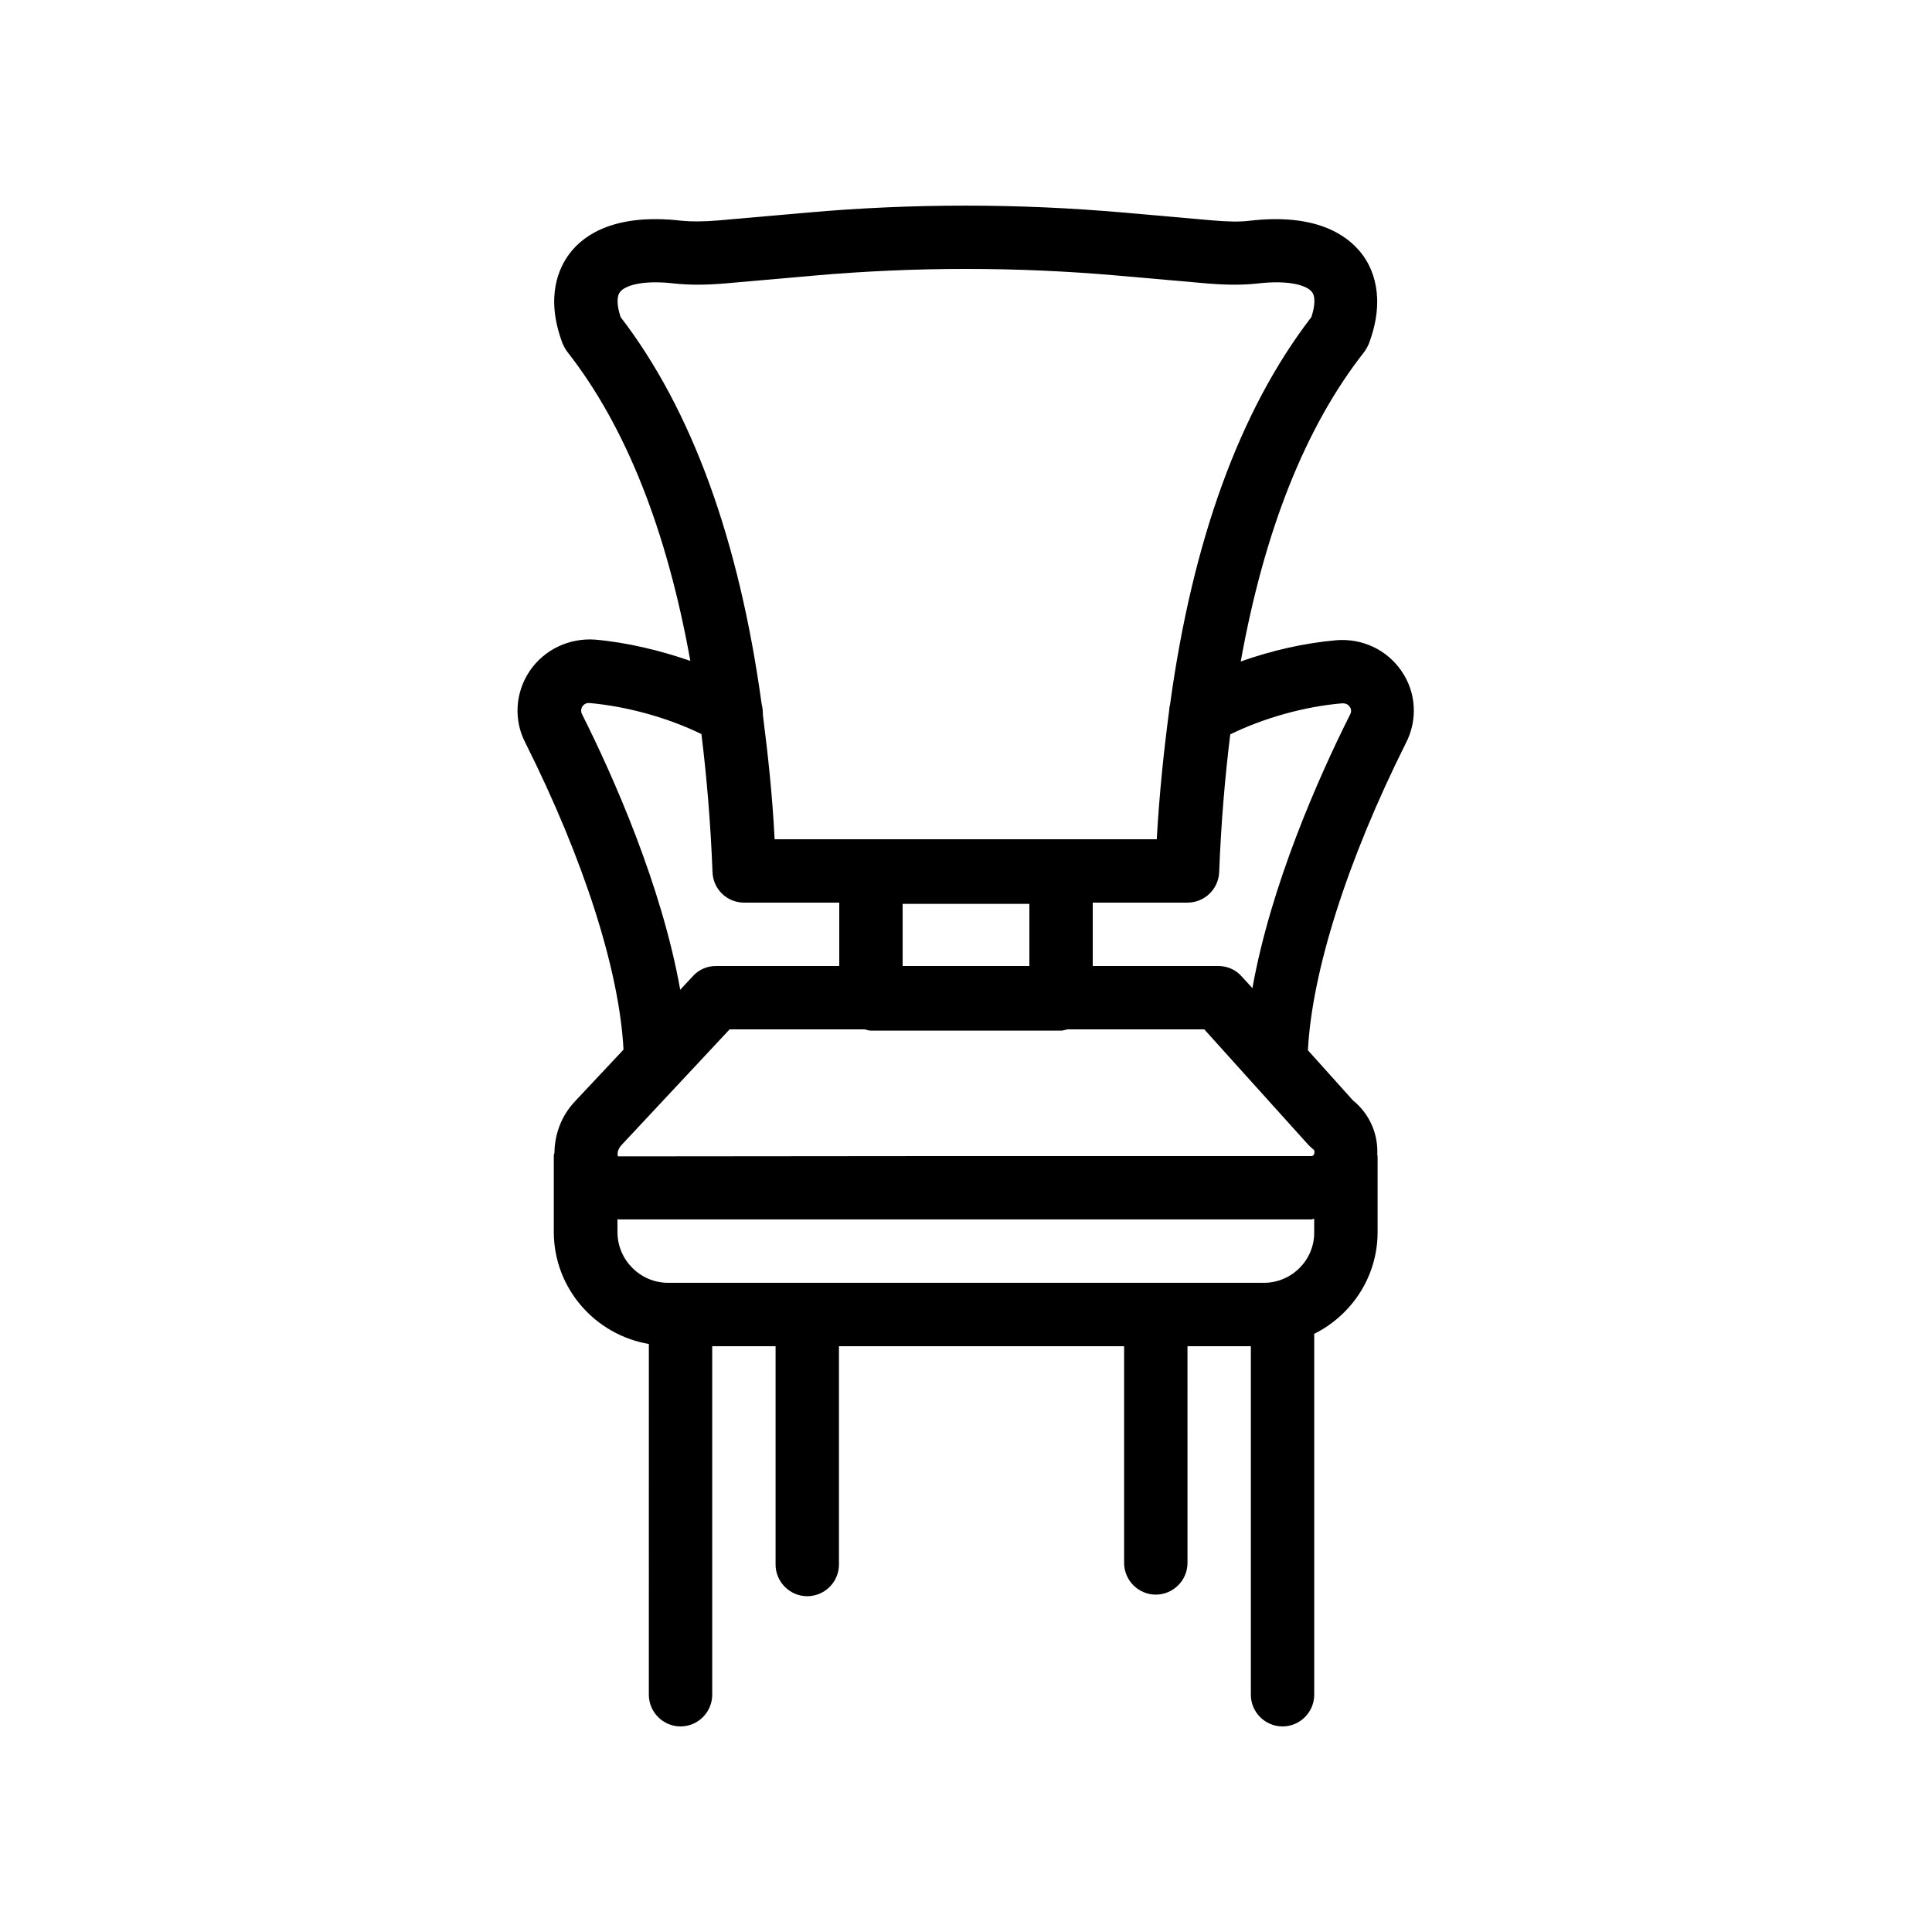
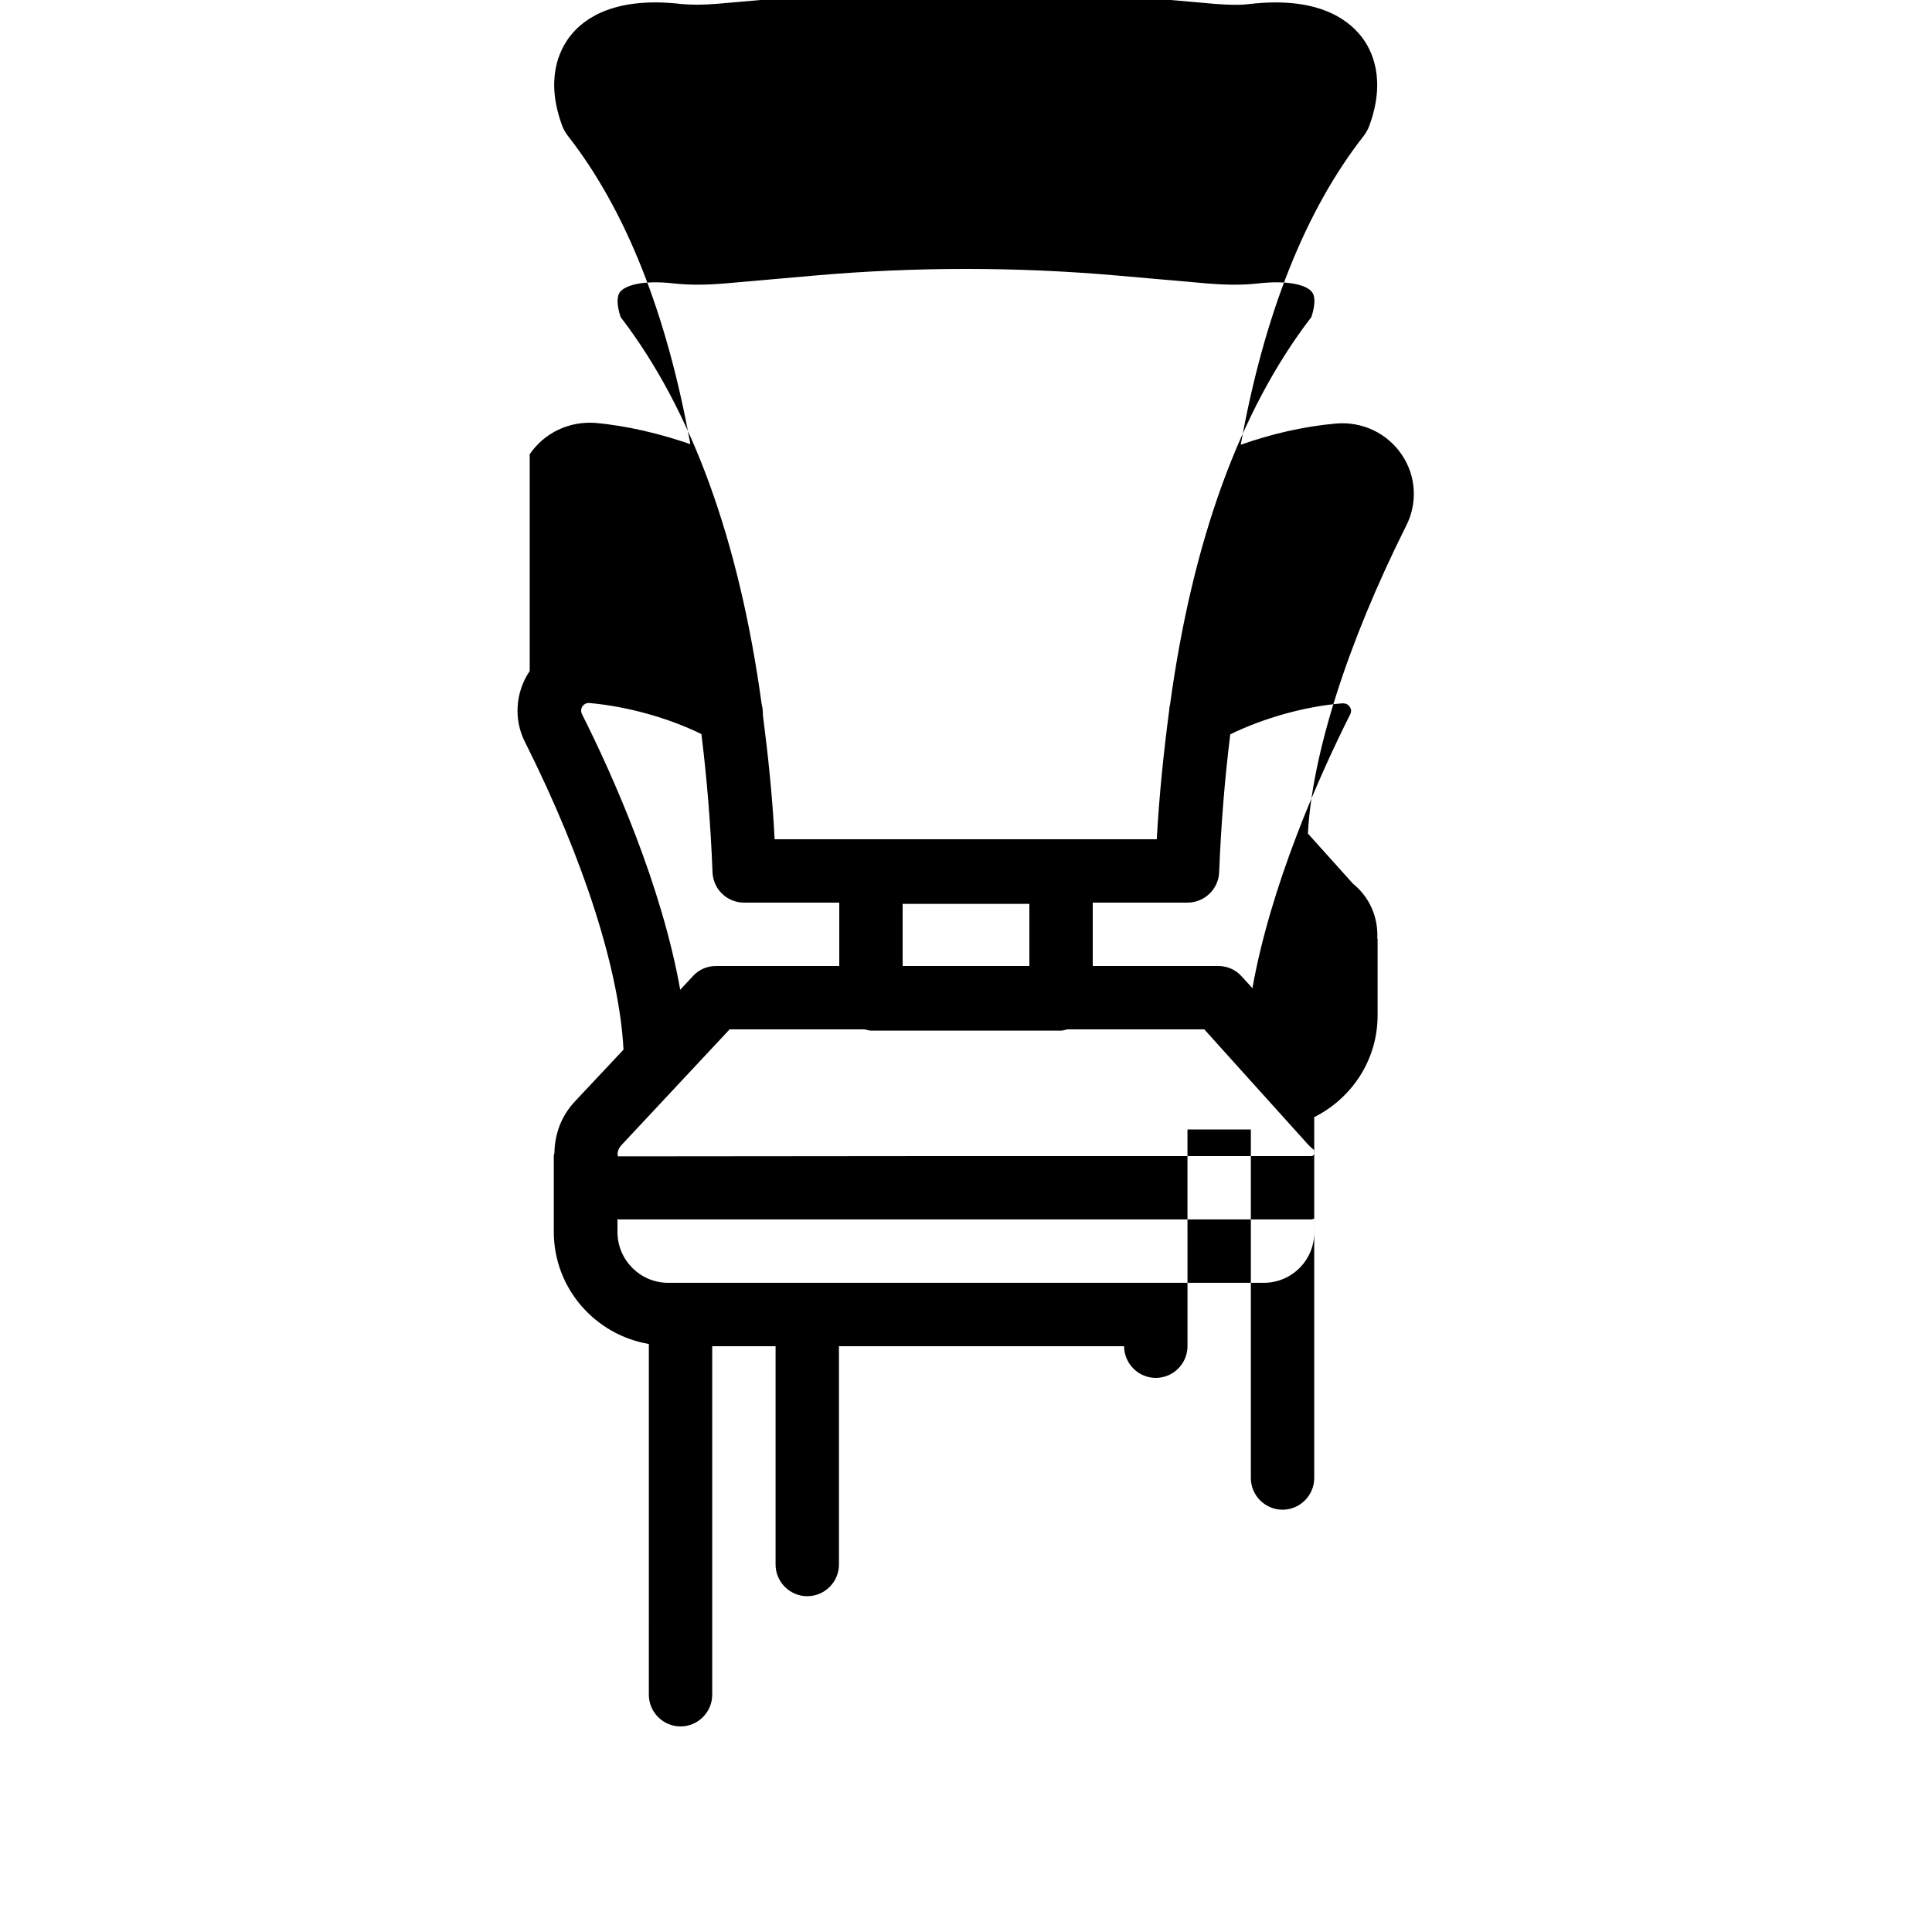
<svg xmlns="http://www.w3.org/2000/svg" fill="#000000" width="800px" height="800px" version="1.1" viewBox="144 144 512 512">
-   <path d="m284.38 321.82c-3.863 5.711-4.281 13.016-1.176 18.977 15.617 31.152 24.938 60.457 26.031 81.367l-12.762 13.602c-3.695 3.863-5.457 8.734-5.543 13.688 0 0.25-0.168 0.504-0.168 0.84v20.152c0 14.945 10.914 27.289 25.191 29.727l-0.004 92.949c0 4.617 3.777 8.398 8.398 8.398 4.617 0 8.398-3.777 8.398-8.398l-0.004-92.363h16.793v57.855c0 4.617 3.777 8.398 8.398 8.398 4.617 0 8.398-3.777 8.398-8.398v-57.855h75.57v57.434c0 4.617 3.777 8.398 8.398 8.398 4.617 0 8.398-3.777 8.398-8.398l-0.004-57.434h16.793v92.363c0 4.617 3.777 8.398 8.398 8.398 4.617 0 8.398-3.777 8.398-8.398v-95.641c9.91-4.953 16.793-15.113 16.793-26.953v-20.152c0-0.082-0.082-0.25-0.082-0.336 0.25-5.543-2.016-10.832-6.465-14.441l-11.922-13.266c1.09-20.906 10.41-50.297 25.945-81.367 3.191-6.129 2.769-13.434-1.09-19.062-3.863-5.711-10.496-8.816-17.383-8.23-8.566 0.754-17.215 2.769-25.273 5.625 6.215-34.512 17.047-62.051 32.664-81.953 0.504-0.672 0.922-1.426 1.258-2.184 4.785-12.594 0.84-20.488-1.93-24.016-3.945-5.039-12.258-10.664-29.641-8.648-2.688 0.336-5.793 0.25-9.742-0.082l-23.848-2.098c-27.711-2.434-55.754-2.434-83.379 0l-23.848 2.098c-4.031 0.336-7.055 0.336-9.742 0.082-17.301-2.012-25.695 3.531-29.559 8.57-2.769 3.609-6.719 11.418-1.93 24.016 0.336 0.754 0.754 1.512 1.258 2.184 15.535 19.816 26.367 47.359 32.578 81.867-8.062-2.769-16.711-4.871-25.191-5.625-6.883-0.504-13.516 2.602-17.379 8.312zm194.55 162.14h-157.86c-7.391 0-13.434-6.047-13.434-13.434v-3.441c0.168 0 0.25 0.082 0.418 0.082h183.3c0.336 0 0.672-0.168 0.922-0.168v3.527c0.09 7.391-5.957 13.434-13.344 13.434zm13.352-34.258c-0.168 0.672-0.59 0.672-0.84 0.672h-92.449-0.168l-91.023 0.082c-0.168-0.25-0.418-1.594 0.922-3.023l28.637-30.645h35.688c0.586 0.082 1.09 0.336 1.762 0.336h50.383c0.586 0 1.176-0.25 1.762-0.336h36.191l12.93 14.359 0.082 0.082 14.527 16.121c0.418 0.418 0.84 0.84 1.258 1.176 0.172 0.086 0.59 0.422 0.34 1.176zm-75.488-66.168v16.461h-33.586v-16.457zm82.961-53.148c1.09 0 1.594 0.418 1.93 0.922 0.336 0.418 0.586 1.176 0.082 2.098-8.312 16.543-20.992 45.176-25.863 72.465l-2.769-3.023c-1.594-1.844-3.859-2.852-6.297-2.852h-33.25v-16.793h25.105c4.535 0 8.23-3.609 8.398-8.062 0.504-12.93 1.512-24.938 2.938-36.527 8.566-4.199 19.48-7.391 29.727-8.227zm-191.45-108.99c1.258-1.68 5.793-3.273 14.441-2.266 3.863 0.418 8.062 0.418 13.184 0l23.848-2.098c26.703-2.352 53.738-2.352 80.441 0l23.848 2.098c5.121 0.418 9.32 0.418 13.184 0 8.648-1.008 13.184 0.586 14.441 2.266 0.922 1.176 0.84 3.609-0.168 6.633-18.977 24.688-31.488 59.199-37.449 102.69-0.168 0.504-0.168 1.09-0.25 1.68-1.426 10.832-2.602 22.082-3.273 34.008h-101.27c-0.586-11.586-1.762-22.418-3.106-32.914 0-1.008-0.082-2.016-0.336-2.938-5.961-43.41-18.473-77.922-37.367-102.52-1.008-3.027-1.09-5.461-0.168-6.637zm24.52 153.75c0.168 4.535 3.863 8.062 8.398 8.062h25.191v16.793h-32.664c-2.352 0-4.535 0.922-6.129 2.688l-3.359 3.609c-4.871-27.457-17.633-56.344-26.031-73.051-0.418-0.84-0.168-1.594 0.082-2.016 0.336-0.418 0.84-1.008 1.93-0.922 10.242 0.922 21.074 4.031 29.641 8.23 1.43 11.582 2.438 23.672 2.941 36.605z" />
+   <path d="m284.38 321.82c-3.863 5.711-4.281 13.016-1.176 18.977 15.617 31.152 24.938 60.457 26.031 81.367l-12.762 13.602c-3.695 3.863-5.457 8.734-5.543 13.688 0 0.25-0.168 0.504-0.168 0.84v20.152c0 14.945 10.914 27.289 25.191 29.727l-0.004 92.949c0 4.617 3.777 8.398 8.398 8.398 4.617 0 8.398-3.777 8.398-8.398l-0.004-92.363h16.793v57.855c0 4.617 3.777 8.398 8.398 8.398 4.617 0 8.398-3.777 8.398-8.398v-57.855h75.57c0 4.617 3.777 8.398 8.398 8.398 4.617 0 8.398-3.777 8.398-8.398l-0.004-57.434h16.793v92.363c0 4.617 3.777 8.398 8.398 8.398 4.617 0 8.398-3.777 8.398-8.398v-95.641c9.91-4.953 16.793-15.113 16.793-26.953v-20.152c0-0.082-0.082-0.25-0.082-0.336 0.25-5.543-2.016-10.832-6.465-14.441l-11.922-13.266c1.09-20.906 10.41-50.297 25.945-81.367 3.191-6.129 2.769-13.434-1.09-19.062-3.863-5.711-10.496-8.816-17.383-8.23-8.566 0.754-17.215 2.769-25.273 5.625 6.215-34.512 17.047-62.051 32.664-81.953 0.504-0.672 0.922-1.426 1.258-2.184 4.785-12.594 0.84-20.488-1.93-24.016-3.945-5.039-12.258-10.664-29.641-8.648-2.688 0.336-5.793 0.25-9.742-0.082l-23.848-2.098c-27.711-2.434-55.754-2.434-83.379 0l-23.848 2.098c-4.031 0.336-7.055 0.336-9.742 0.082-17.301-2.012-25.695 3.531-29.559 8.57-2.769 3.609-6.719 11.418-1.93 24.016 0.336 0.754 0.754 1.512 1.258 2.184 15.535 19.816 26.367 47.359 32.578 81.867-8.062-2.769-16.711-4.871-25.191-5.625-6.883-0.504-13.516 2.602-17.379 8.312zm194.55 162.14h-157.86c-7.391 0-13.434-6.047-13.434-13.434v-3.441c0.168 0 0.25 0.082 0.418 0.082h183.3c0.336 0 0.672-0.168 0.922-0.168v3.527c0.09 7.391-5.957 13.434-13.344 13.434zm13.352-34.258c-0.168 0.672-0.59 0.672-0.84 0.672h-92.449-0.168l-91.023 0.082c-0.168-0.25-0.418-1.594 0.922-3.023l28.637-30.645h35.688c0.586 0.082 1.09 0.336 1.762 0.336h50.383c0.586 0 1.176-0.25 1.762-0.336h36.191l12.93 14.359 0.082 0.082 14.527 16.121c0.418 0.418 0.84 0.84 1.258 1.176 0.172 0.086 0.59 0.422 0.34 1.176zm-75.488-66.168v16.461h-33.586v-16.457zm82.961-53.148c1.09 0 1.594 0.418 1.93 0.922 0.336 0.418 0.586 1.176 0.082 2.098-8.312 16.543-20.992 45.176-25.863 72.465l-2.769-3.023c-1.594-1.844-3.859-2.852-6.297-2.852h-33.25v-16.793h25.105c4.535 0 8.23-3.609 8.398-8.062 0.504-12.93 1.512-24.938 2.938-36.527 8.566-4.199 19.48-7.391 29.727-8.227zm-191.45-108.99c1.258-1.68 5.793-3.273 14.441-2.266 3.863 0.418 8.062 0.418 13.184 0l23.848-2.098c26.703-2.352 53.738-2.352 80.441 0l23.848 2.098c5.121 0.418 9.32 0.418 13.184 0 8.648-1.008 13.184 0.586 14.441 2.266 0.922 1.176 0.84 3.609-0.168 6.633-18.977 24.688-31.488 59.199-37.449 102.69-0.168 0.504-0.168 1.09-0.25 1.68-1.426 10.832-2.602 22.082-3.273 34.008h-101.27c-0.586-11.586-1.762-22.418-3.106-32.914 0-1.008-0.082-2.016-0.336-2.938-5.961-43.41-18.473-77.922-37.367-102.52-1.008-3.027-1.09-5.461-0.168-6.637zm24.52 153.75c0.168 4.535 3.863 8.062 8.398 8.062h25.191v16.793h-32.664c-2.352 0-4.535 0.922-6.129 2.688l-3.359 3.609c-4.871-27.457-17.633-56.344-26.031-73.051-0.418-0.84-0.168-1.594 0.082-2.016 0.336-0.418 0.84-1.008 1.93-0.922 10.242 0.922 21.074 4.031 29.641 8.23 1.43 11.582 2.438 23.672 2.941 36.605z" />
</svg>